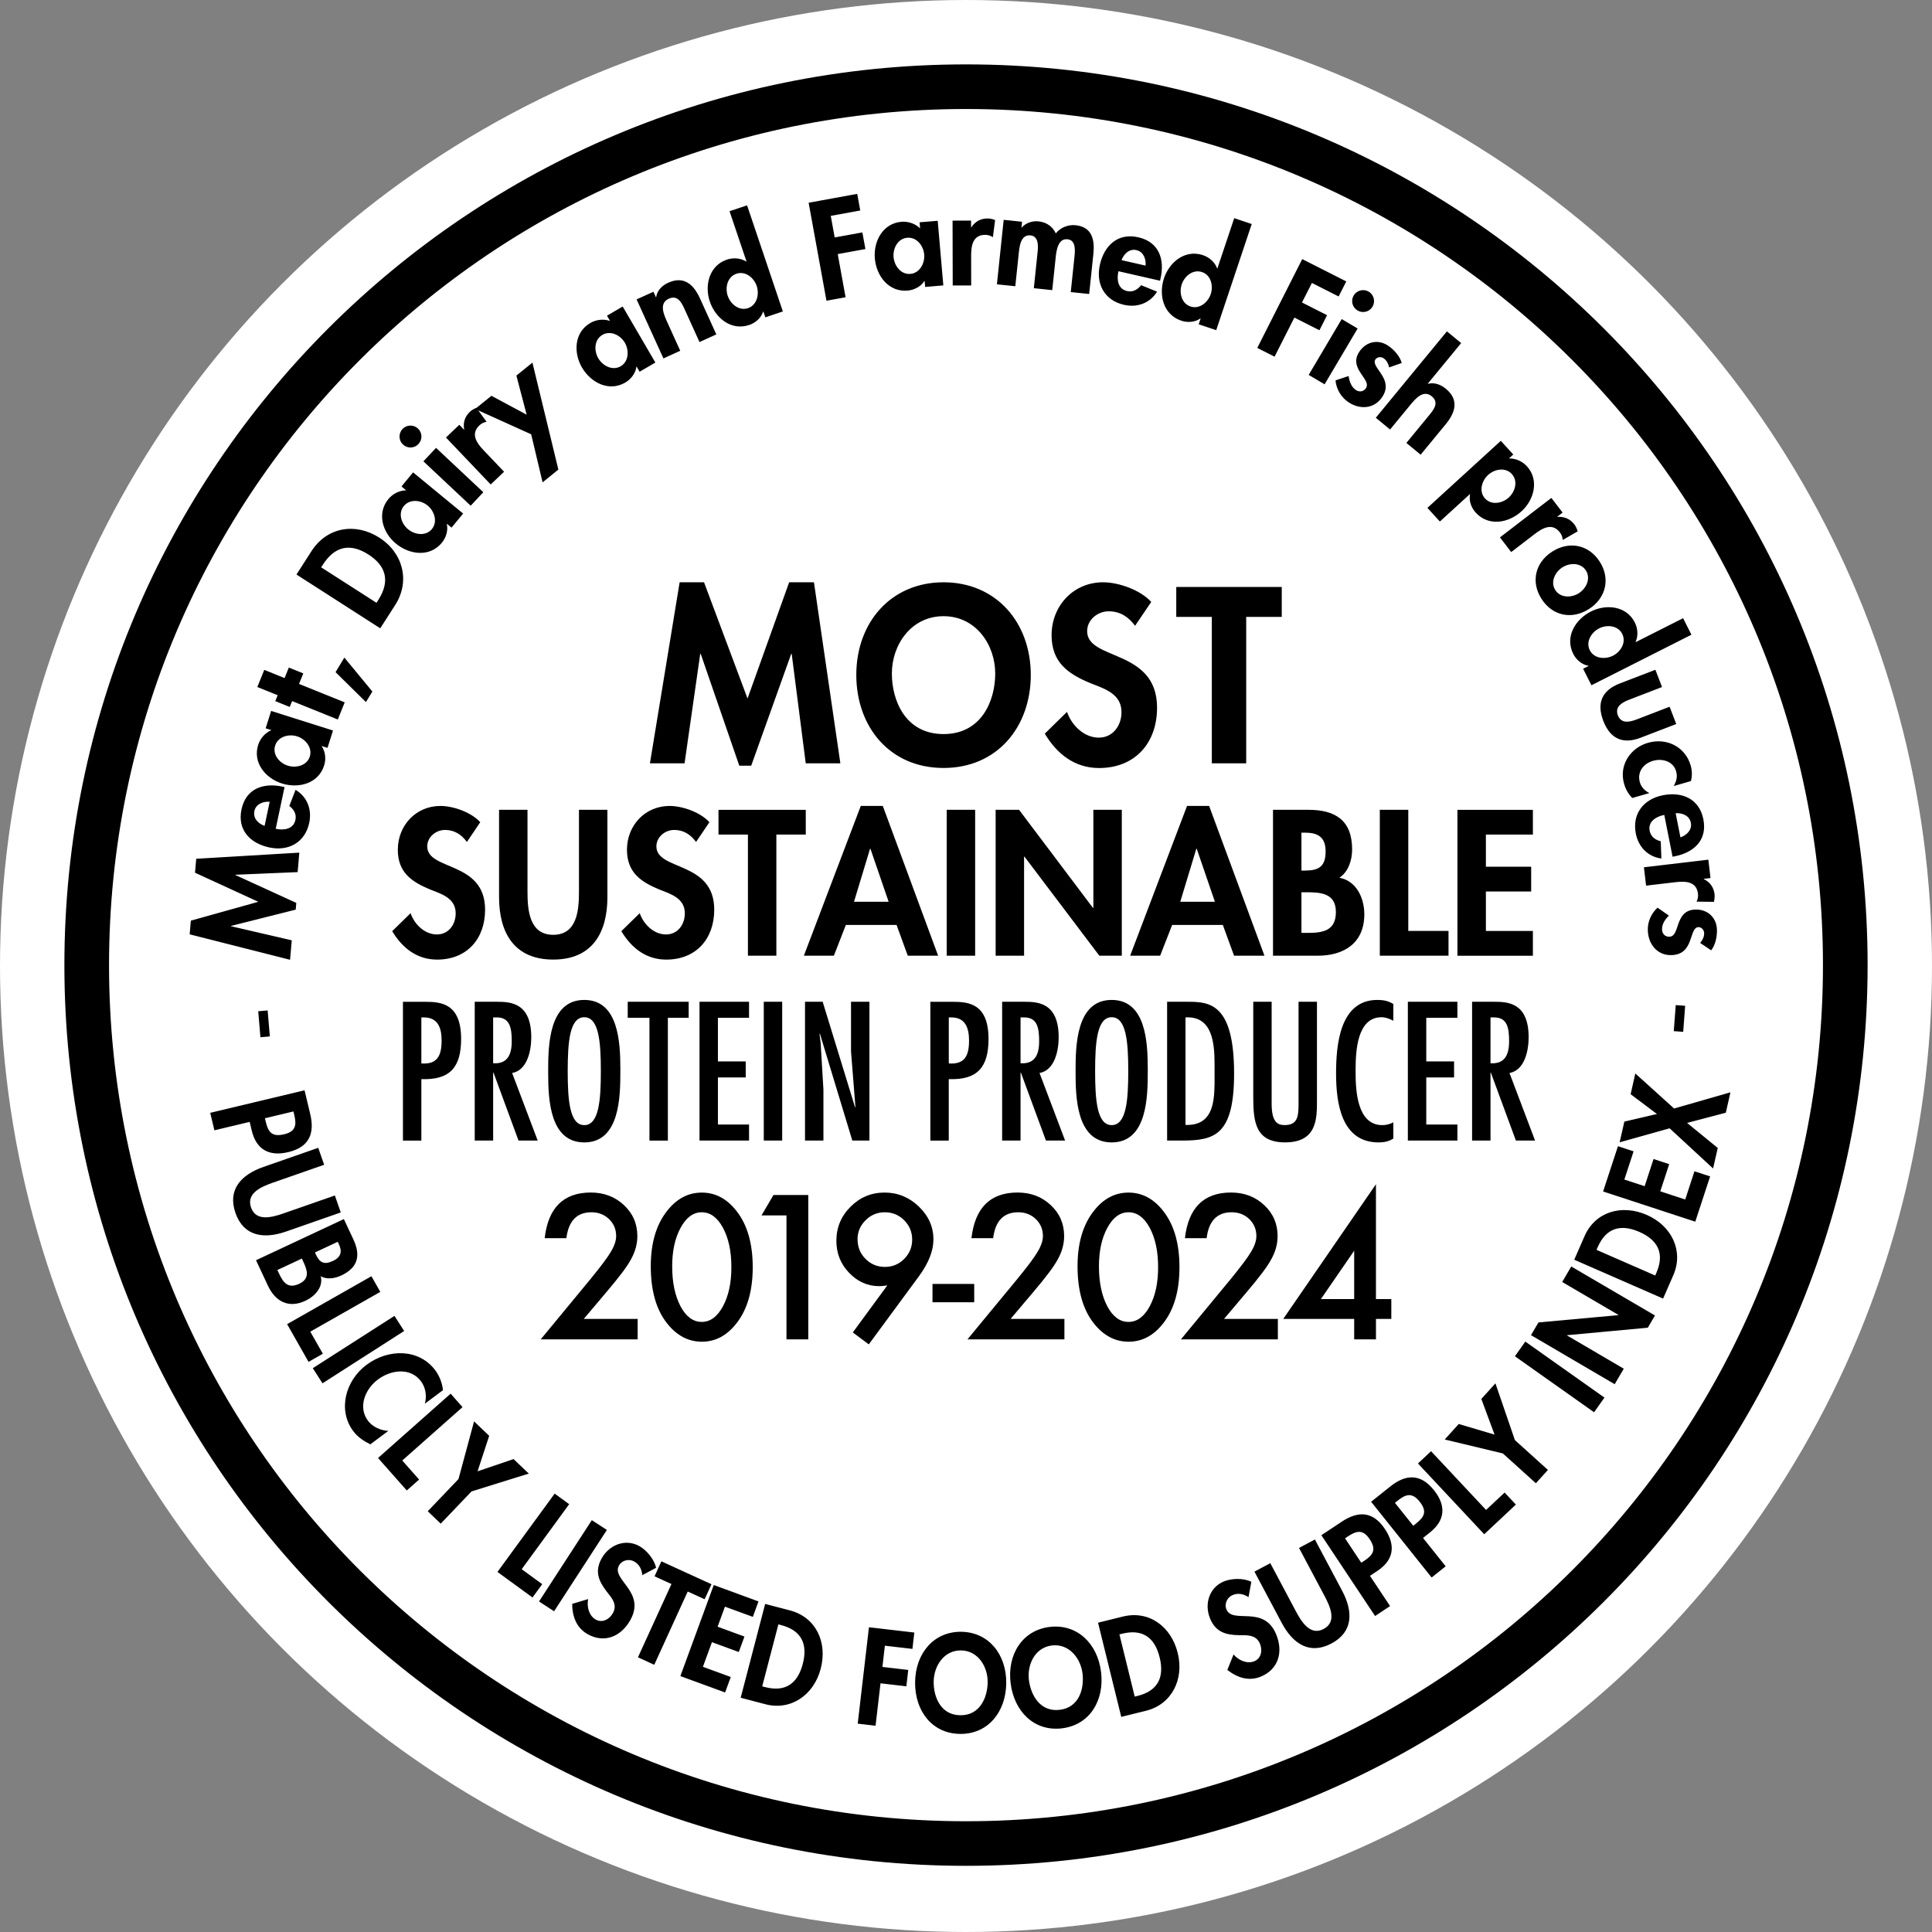
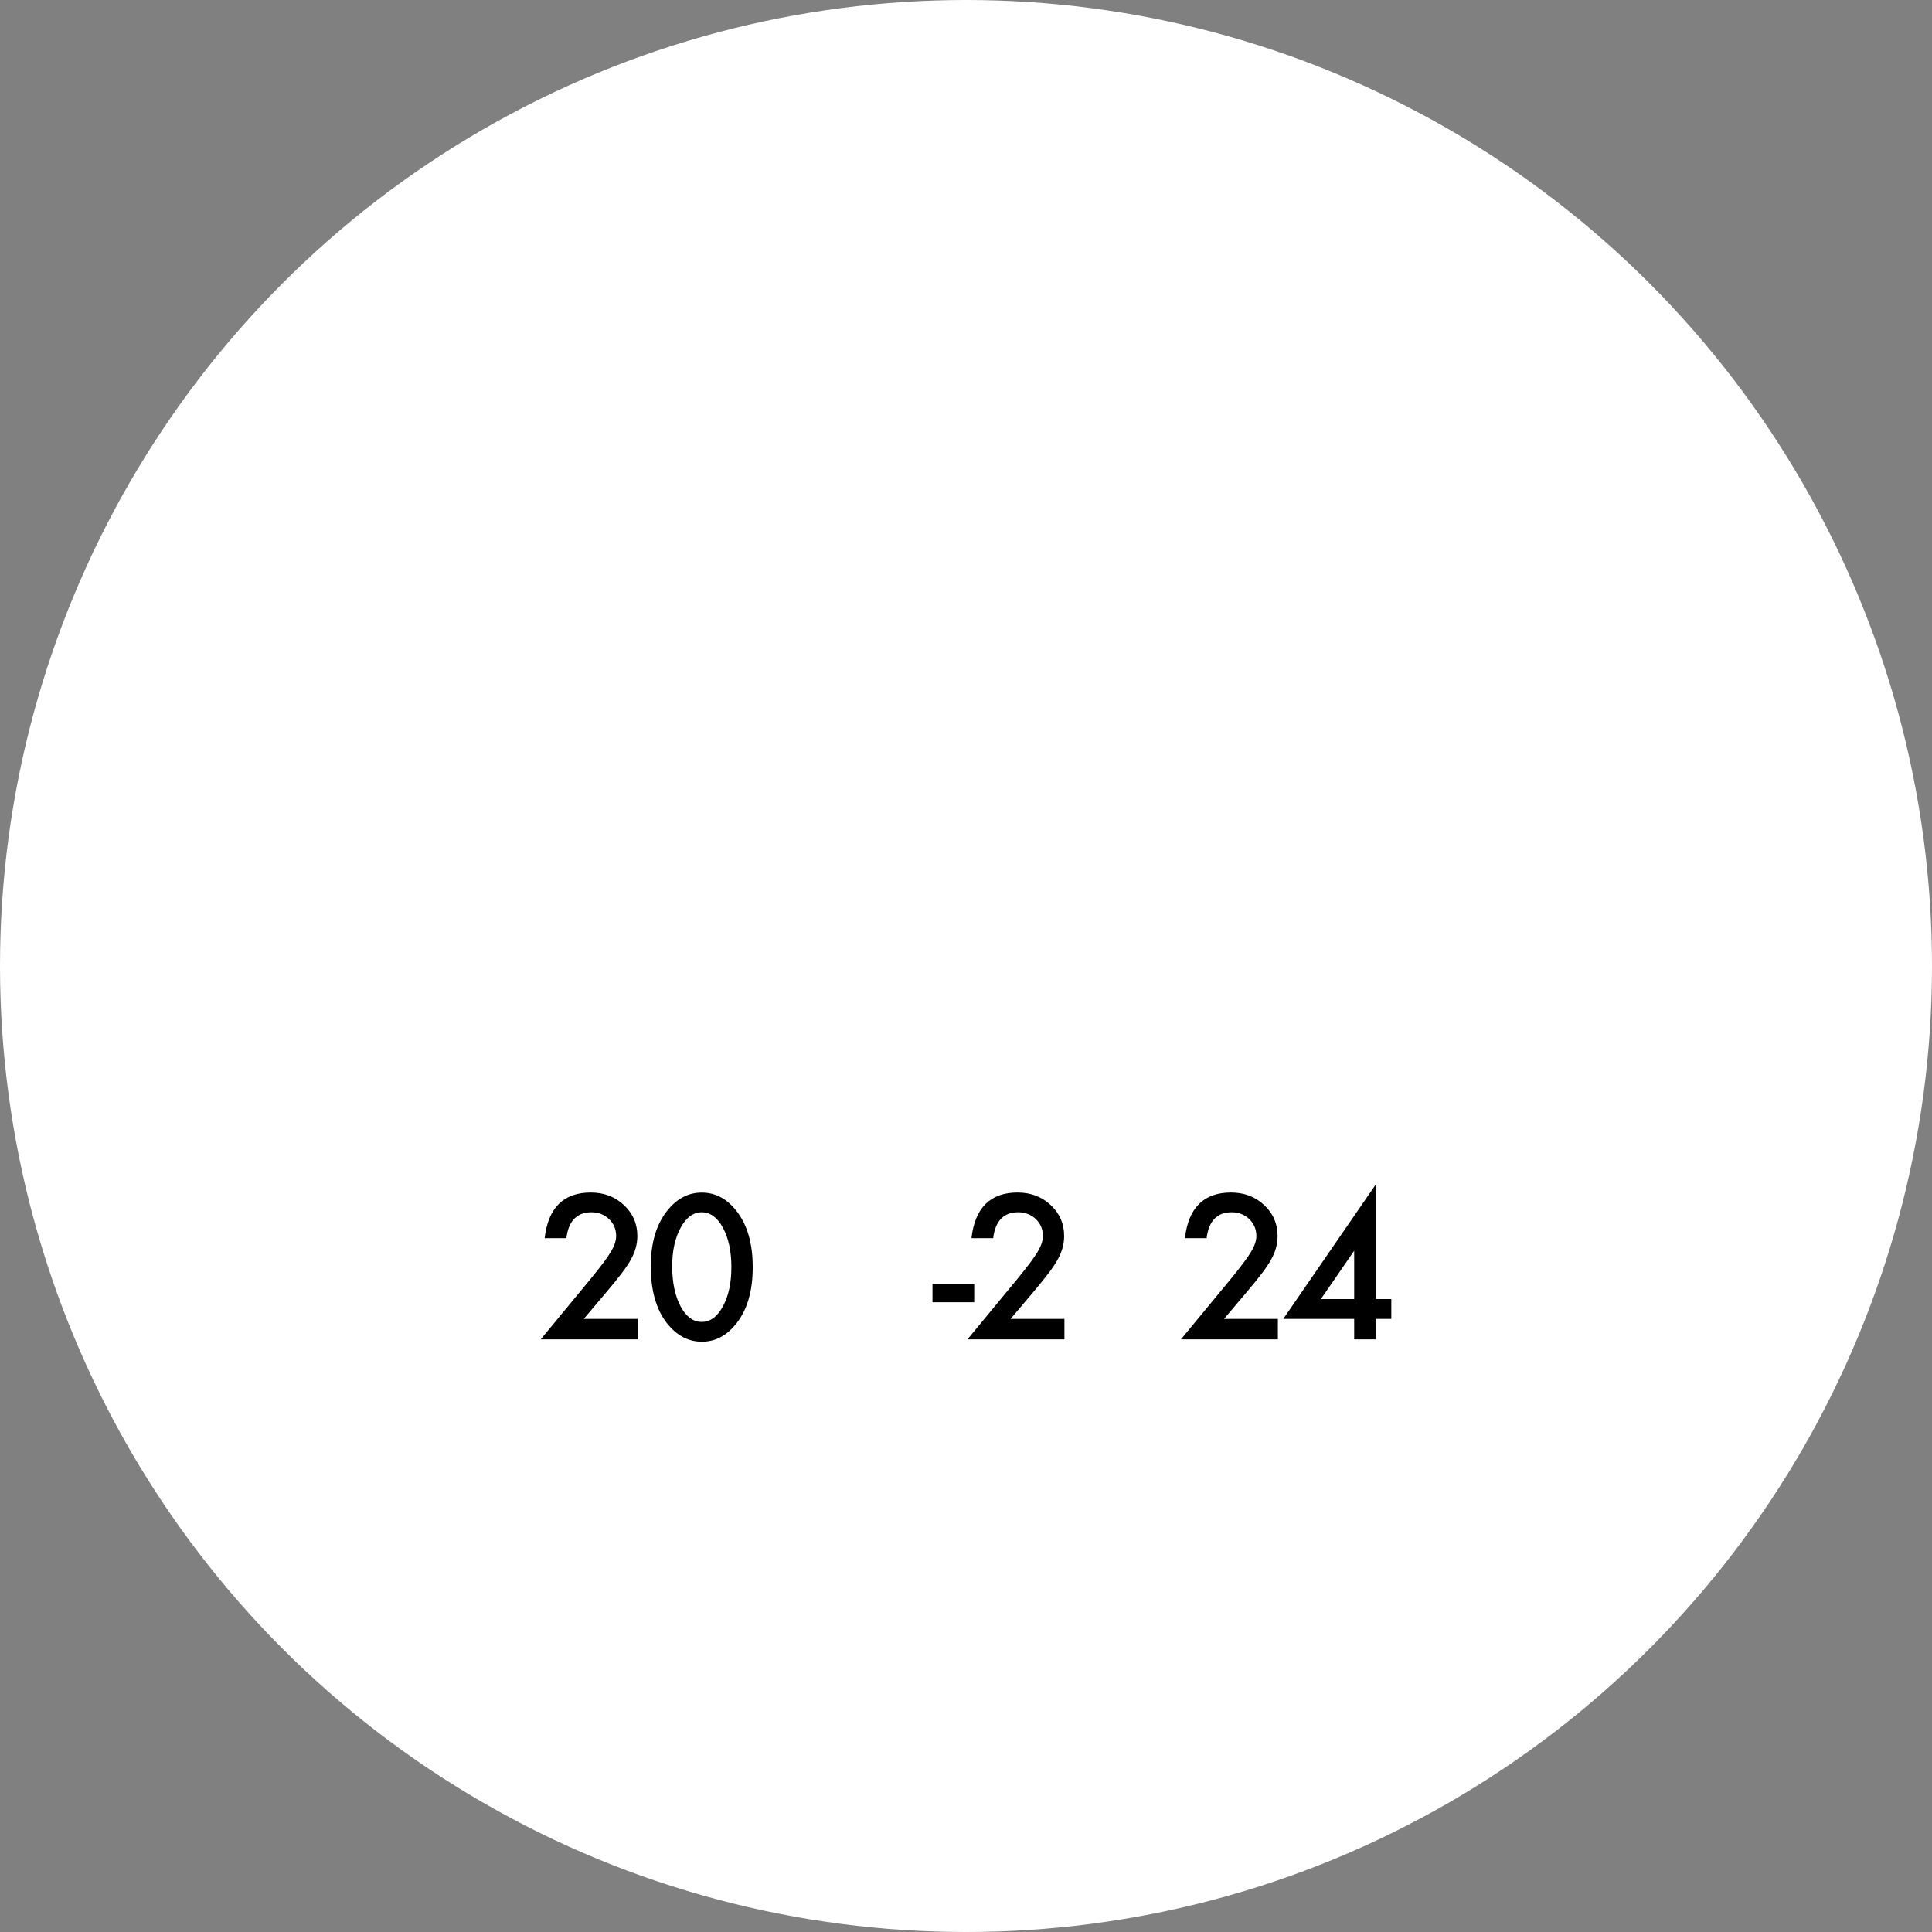
<svg xmlns="http://www.w3.org/2000/svg" id="Layer_1" data-name="Layer 1" version="1.1" viewBox="0 0 64 64">
  <rect x="0" y="0" width="64" height="64" fill="#808080" stroke="none" />
  <defs>
    <style>
      .cls-1, .cls-2, .cls-3 {
        stroke-width: 0px;
      }

      .cls-1, .cls-3 {
        fill: #000;
      }

      .cls-2 {
        fill: #fff;
      }

      .cls-3 {
        fill-rule: evenodd;
      }
    </style>
  </defs>
  <circle id="Oval" class="cls-2" cx="32" cy="32" r="32" />
-   <path id="Combined-Shape" class="cls-3" d="M32,2.133c16.495,0,29.867,13.359,29.867,29.838s-13.372,29.837-29.867,29.837S2.133,48.45,2.133,31.971,15.505,2.133,32,2.133ZM32,3.611C16.322,3.611,3.612,16.309,3.612,31.971s12.71,28.36,28.388,28.36,28.388-12.697,28.388-28.36S47.678,3.611,32,3.611ZM31.842,54.055c.91.01,1.501.75,1.491,1.704-.011.946-.598,1.689-1.529,1.679s-1.501-.767-1.49-1.713c.01-.955.618-1.681,1.528-1.67ZM36.474,55.388c.114.939-.37,1.753-1.294,1.865-.924.112-1.589-.563-1.703-1.502-.115-.947.391-1.747,1.295-1.857.904-.109,1.587.547,1.702,1.494ZM28.785,53.905l1.503.175-.063.542-.912-.106-.082.703.856.1-.063.542-.856-.099-.164,1.405-.591-.069.372-3.193ZM39.015,54.761c.216.877-.206,1.701-1.051,1.91l-.821.203-.769-3.12.825-.204c.857-.211,1.597.322,1.816,1.211ZM31.835,54.672c-.563-.007-.9.514-.906,1.034-.005.494.222,1.106.882,1.114.659.007.901-.599.907-1.093.005-.52-.321-1.048-.883-1.055ZM34.846,54.508c-.559.068-.825.628-.762,1.144.06.491.366,1.067,1.021.988.654-.08.814-.713.755-1.203-.063-.516-.455-.996-1.014-.929ZM25.347,53.132l.822.215c.854.224,1.25,1.046,1.018,1.932-.228.874-.992,1.397-1.833,1.176l-.818-.215.811-3.108ZM37.176,54.118l-.094.023.507,2.061.094-.023c.711-.176.884-.657.732-1.274-.166-.679-.582-.949-1.239-.787ZM23.644,52.506l1.482.543-.187.512-.924-.338-.243.664.889.326-.188.512-.889-.326-.299.816.923.338-.188.512-1.482-.542,1.106-3.017ZM25.785,53.81l-.536,2.053.094.024c.709.185,1.09-.155,1.25-.769.177-.676-.061-1.113-.715-1.284l-.093-.024ZM41.452,52.4l-.093.508c-.166-.107-.34-.146-.524-.071-.176.072-.286.283-.208.476.206.5,1.24-.167,1.649.83.244.595.065,1.161-.512,1.398-.39.16-.771.04-1.107-.223l.206-.512c.168.198.451.321.687.225.225-.092.281-.35.188-.579-.126-.307-.432-.284-.69-.284-.428-.008-.773-.092-.963-.553-.202-.493-.017-1.034.459-1.229.251-.104.653-.117.908.014ZM21.909,51.721l1.66.759-.227.497-.56-.256-1.109,2.427-.54-.248,1.11-2.427-.56-.256.226-.496ZM43.558,50.998l.902,1.698c.368.692.368,1.364-.355,1.747-.722.384-1.279.009-1.647-.684l-.903-1.697.526-.279.844,1.588c.186.35.477.828.924.59.447-.237.213-.746.027-1.095l-.844-1.588.526-.28ZM21.18,51.217c.237.132.497.439.553.719l-.456.243c-.02-.197-.097-.357-.27-.454-.166-.092-.4-.048-.502.134-.264.472.902.866.376,1.807-.314.561-.869.773-1.413.469-.367-.206-.511-.579-.514-1.005l.529-.158c-.051.255.029.553.251.678.212.119.449.002.569-.213.162-.29-.046-.514-.207-.717-.26-.34-.408-.663-.165-1.098.262-.464.8-.656,1.249-.405ZM45.879,50.653c.378.568.268,1.04-.251,1.385l-.246.164.666,1.001-.496.33-1.78-2.677.675-.448c.533-.355,1.029-.362,1.432.245ZM19.605,50.357l.499.324-1.749,2.694-.499-.324,1.749-2.694ZM18.374,49.478l.481.35-1.573,2.154.68.496-.322.441-1.161-.847,1.895-2.594ZM47.5,49.362c.425.532.358,1.012-.129,1.401l-.231.184.75.939-.465.371-2.005-2.509.633-.505c.498-.399.992-.449,1.447.119ZM44.643,50.901l-.087.058.538.809.101-.067c.294-.195.407-.368.176-.715-.229-.345-.451-.27-.728-.085ZM47.406,48.073l1.822,1.946.615-.576.373.398-1.049.983-2.195-2.344.434-.407ZM46.291,49.718l-.082.066.607.759.095-.076c.275-.22.373-.402.113-.728-.26-.323-.474-.229-.733-.021ZM15.704,47.085l.501.478-.385,1.176,1.193-.405.504.481-1.898.591-1.019,1.067-.43-.411,1.018-1.066.516-1.911ZM14.928,46.167l.394.446-1.997,1.768.558.631-.408.362-.952-1.076,2.405-2.131ZM49.538,45.825l.645,1.88,1.094.988-.399.442-1.094-.988-1.925-.462.464-.514,1.186.352-.438-1.181.467-.517ZM14.419,45.393c.143.192.228.421.256.658l-.601.448c.071-.26.024-.538-.129-.743-.341-.458-.981-.39-1.425-.059-.434.323-.664.92-.333,1.364.153.205.418.326.677.339l-.597.446c-.222-.113-.42-.243-.567-.441-.513-.688-.268-1.664.442-2.194.732-.544,1.742-.535,2.277.182ZM50.528,44.442l2.622,1.855-.344.486-2.622-1.855.344-.486ZM52.05,41.954l2.773,1.623-.237.405-2.675.248-.004.007,1.883,1.103-.301.513-2.773-1.624.248-.422,2.646-.241.004-.007-1.864-1.092.3-.513ZM13.067,43.59l.321.501-2.705,1.733-.321-.501,2.705-1.733ZM12.304,42.277l.294.518-2.319,1.318.416.732-.474.269-.71-1.25,2.793-1.587ZM11.391,40.384l.314.671c.24.513.176.928-.404,1.199-.208.097-.48.14-.676.022.091.355-.188.664-.509.814-.571.268-1.004.005-1.239-.497l-.396-.846,2.91-1.363ZM54.555,40.247c.827.362,1.224,1.198.876,1.995l-.339.775-2.943-1.287.34-.779c.353-.808,1.227-1.071,2.066-.704ZM9.999,41.692l-.811.379.054.113c.135.29.291.521.669.344.378-.177.256-.478.129-.749l-.041-.087ZM52.926,41.314l-.039.089,1.944.85.039-.089c.293-.671.016-1.101-.565-1.356-.641-.279-1.109-.113-1.379.506ZM11.188,41.136l-.756.354.031.066c.124.264.265.354.566.214.297-.139.299-.337.193-.564l-.034-.07ZM10.542,38.023l.196.562-1.698.592c-.374.131-.891.345-.724.823s.704.324,1.079.194l1.698-.592.195.562-1.814.633c-.741.258-1.404.155-1.674-.617-.269-.772.187-1.266.927-1.524l1.815-.633ZM53.597,37.969l.518.17-.306.935.672.22.295-.9.518.17-.295.9.826.271.306-.935.519.17-.492,1.5-3.053-1.001.492-1.5ZM54.172,35.56l1.285,1.161,1.866-.536-.153.675-1.283.338,1.016.83-.155.679-1.439-1.33-1.657.464.157-.687,1.08-.251-.872-.656.155-.687ZM10.089,36.118l.188.788c.148.622-.016,1.09-.725,1.259-.663.158-1.068-.108-1.213-.714l-.068-.287-1.169.279-.138-.579,3.125-.746ZM42.125,33.185v3.372c0,.591.177.713.427.713.421,0,.458-.268.464-.647v-3.439h.61v3.263c0,.603.006,1.396-1.055,1.396-.97,0-1.055-.658-1.055-1.488v-3.171h.609ZM19.355,33.124c1.134,0,1.192,1.406,1.195,2.253v.107c0,.83-.012,2.36-1.195,2.36-1.134,0-1.193-1.406-1.196-2.253v-.107c0-.83.013-2.36,1.196-2.36ZM36.826,33.124c1.134,0,1.192,1.406,1.195,2.253v.107c0,.83-.012,2.36-1.195,2.36s-1.196-1.531-1.196-2.36.013-2.36,1.196-2.36ZM45.626,33.124c.207,0,.353.03.53.134v.555c-.122-.061-.25-.116-.39-.116-.811,0-.858,1.123-.86,1.727v.091c0,.61.049,1.756.884,1.756.134,0,.25-.031.366-.092v.537c-.152.098-.311.128-.488.128-1.244,0-1.409-1.324-1.409-2.287,0-.921.116-2.433,1.367-2.433ZM35.07,34.362c0,.433-.128,1.092-.634,1.183l.847,2.238h-.635l-.829-2.25h-.012v2.25h-.61v-4.598h.732c.445,0,1.141.024,1.141,1.177ZM22.813,33.185v.531h-.689v4.068h-.61v-4.068h-.72v-.531h2.019ZM32.746,34.417c0,.933-.366,1.366-1.317,1.33v2.037h-.61v-4.598h.732c.525,0,1.195.048,1.195,1.231ZM25.911,33.185v4.598h-.61v-4.598h.61ZM24.813,33.185v.531h-1.031v1.445h.921v.53h-.921v1.561h1.031v.531h-1.641v-4.598s1.641,0,1.641,0ZM15.275,34.417c0,.933-.366,1.366-1.317,1.33v2.037h-.61v-4.598h.732c.524,0,1.195.048,1.195,1.231ZM17.599,34.362c0,.433-.128,1.092-.634,1.183l.847,2.238h-.635l-.829-2.25h-.012v2.25h-.61v-4.598h.732c.445,0,1.141.024,1.141,1.177ZM48.278,33.185v.531h-1.031v1.445h.921v.53h-.921v1.561h1.031v.531h-1.641v-4.598s1.641,0,1.641,0ZM50.638,34.362c0,.433-.128,1.092-.634,1.183l.847,2.238h-.635l-.829-2.25h-.012v2.25h-.61v-4.598h.732c.446,0,1.141.024,1.141,1.177ZM40.881,35.563c0,2.049-.659,2.211-1.687,2.22h-.532v-4.598h.683c.719,0,1.536.049,1.536,2.378ZM27.252,33.185l1.073,3.495.012-.012-.146-1.842v-1.641h.61v4.598h-.567l-1.074-3.543-.012.012.037.299.092,1.543v1.689h-.61v-4.598h.585ZM9.721,36.818l-.945.226.028.118c.082.342.205.509.611.412.402-.096.408-.33.33-.653l-.024-.103ZM36.826,33.697c-.482,0-.549.811-.549,1.787s.067,1.787.549,1.787.549-.811.549-1.787-.067-1.787-.549-1.787ZM19.355,33.697c-.482,0-.549.811-.549,1.787s.067,1.787.549,1.787.549-.811.549-1.787c0-.976-.067-1.787-.549-1.787ZM39.271,33.703v3.562c.862.026.954-.669.963-1.36v-.342h0v-.095h0v-.204c0-.703-.067-1.614-.964-1.561ZM31.515,33.703h-.085v1.525c.525.037.671-.25.671-.762-.001-.415-.123-.763-.586-.763ZM14.043,33.703h-.085v1.525c.525.037.671-.25.671-.762,0-.415-.122-.763-.586-.763ZM16.434,33.703h-.098v1.518c.457.031.616-.262.616-.725,0-.439-.055-.805-.518-.793ZM33.905,33.703h-.098v1.518c.457.031.616-.262.616-.725,0-.439-.055-.805-.518-.793ZM49.473,33.703h-.098v1.518c.457.031.616-.262.616-.725,0-.439-.054-.805-.518-.793ZM8.866,33.472l.073.861-.312.027-.073-.861.312-.027ZM55.511,33.295l.312.023-.065.863-.312-.023.065-.863ZM9.915,28.245l-.055.645-2.063.087v.009s2.018.924,2.018.924l-.019.223-2.145.54v.009s2.014.467,2.014.467l-.056.645-3.326-.843.039-.453,2.235-.625-2.097-.963.04-.462,3.415-.203ZM14.589,26.698c.429,0,1.025.211,1.32.539l-.442.654c-.18-.244-.41-.398-.724-.398-.301,0-.59.231-.59.545,0,.814,1.916.474,1.916,2.096,0,.968-.602,1.654-1.59,1.654-.666,0-1.154-.385-1.487-.942l.609-.596c.128.372.467.705.872.705.385,0,.622-.327.622-.699,0-.5-.462-.641-.84-.788-.622-.256-1.077-.57-1.077-1.32.001-.802.597-1.45,1.411-1.45ZM22.18,26.698c.429,0,1.025.211,1.32.539l-.442.654c-.18-.244-.41-.398-.724-.398-.301,0-.59.231-.59.545,0,.814,1.916.474,1.916,2.096,0,.968-.602,1.654-1.59,1.654-.666,0-1.154-.385-1.487-.942l.609-.596c.128.372.467.705.872.705.385,0,.622-.327.622-.699,0-.5-.462-.641-.84-.788-.622-.256-1.077-.57-1.077-1.32,0-.802.597-1.45,1.411-1.45ZM17.474,26.826v2.705c0,.596.051,1.436.853,1.436s.852-.84.852-1.436v-2.705h.942v2.891c0,1.179-.5,2.07-1.794,2.07s-1.795-.891-1.795-2.07v-2.891h.942ZM40.054,26.698l1.833,4.961h-1.007l-.372-1.019h-1.679l-.398,1.019h-.993l1.884-4.961h.732ZM29.244,26.698l1.833,4.961h-1.006l-.371-1.019h-1.68l-.397,1.019h-.994l1.885-4.961h.73ZM32.303,26.826v4.833h-.942v-4.833h.942ZM50.779,26.827v.82h-1.557v1.064h1.5v.821h-1.5v1.307h1.557v.821h-2.5v-4.833s2.5,0,2.5,0ZM33.758,26.826l2.448,3.25h.013v-3.25h.942v4.833h-.744l-2.48-3.282h-.013v3.282h-.942v-4.833h.776ZM43.343,26.826c.897,0,1.448.352,1.448,1.314,0,.346-.122.743-.423.936.57.103.827.679.827,1.211,0,.949-.667,1.372-1.545,1.372h-1.48v-4.833h1.173ZM26.692,26.827v.82h-.974v4.012h-.942v-4.012h-.975v-.82h2.891ZM46.651,26.826v4.012h1.333v.82h-2.276v-4.833h.943ZM54.908,30.068l.376.262c-.125.124-.236.287-.227.466.006.136.104.241.244.234.188-.009.221-.225.303-.444s.198-.439.543-.455c.402-.019.708.246.728.649.011.227-.045.519-.19.701l-.366-.245c.079-.091.139-.208.133-.331-.005-.1-.088-.197-.193-.192-.157.007-.19.232-.276.455-.085.228-.223.453-.595.471-.477.023-.779-.348-.801-.799-.016-.287.102-.573.321-.772ZM43.266,29.557h-.154v1.346h.199c.506,0,.942-.064.942-.692,0-.628-.513-.654-.987-.654ZM56.591,28.478l.072.608-.222.026v.009c.202.1.328.27.355.496.01.087,0,.176-.022.258l-.574-.007c.043-.08.059-.17.048-.261-.05-.422-.429-.421-.759-.382l-.96.113-.072-.608,2.134-.252ZM39.643,28.115h-.013l-.532,1.756h1.147l-.602-1.756ZM28.834,28.115h-.012l-.532,1.756h1.147l-.603-1.756ZM43.234,27.583h-.122v1.256h.115c.462,0,.686-.135.686-.635,0-.493-.282-.621-.679-.621ZM56.426,27.139c.137.691-.312,1.101-.947,1.227l-.073.014-.275-1.385c-.266.053-.546.216-.483.528.039.197.184.298.367.346l.02.571c-.45-.062-.759-.384-.846-.826-.129-.652.255-1.143.893-1.27.639-.126,1.208.113,1.344.795ZM9.353,26.057l.073.016-.293,1.382c.266.057.587.017.653-.295.041-.197-.052-.346-.202-.463l.207-.533c.389.234.546.652.453,1.093-.138.65-.684.951-1.322.816-.637-.136-1.066-.58-.922-1.261.146-.689.72-.889,1.353-.755ZM55.508,26.938l.159.802c.208-.073.391-.252.345-.483-.047-.241-.28-.332-.504-.319ZM8.427,26.867c-.051.239.126.416.338.492l.169-.8c-.22-.016-.459.077-.507.308ZM56.006,25.358c.047.164.055.348.007.516l-.567.164c.089-.162.129-.31.077-.491-.096-.332-.461-.431-.764-.344-.324.093-.534.377-.436.713.046.16.168.284.316.355l-.567.164c-.134-.134-.221-.292-.272-.472-.176-.609.2-1.186.792-1.357.614-.177,1.235.13,1.414.752ZM8.982,23.55l2.049.649-.182.575-.188-.059-.003.008c.123.176.146.423.079.635-.19.601-.845.77-1.4.595-.542-.172-.971-.688-.785-1.276.067-.213.228-.401.439-.49l-.191-.061.182-.576ZM31.256,19.289c1.743,0,2.89,1.332,2.89,3.068,0,1.72-1.108,3.083-2.89,3.083s-2.89-1.364-2.89-3.083c0-1.736,1.147-3.068,2.89-3.068ZM36.54,19.289c.52,0,1.24.256,1.596.651l-.535.79c-.217-.295-.496-.48-.875-.48-.364,0-.713.279-.713.659,0,.984,2.316.573,2.316,2.534,0,1.17-.728,1.999-1.921,1.999-.806,0-1.395-.465-1.798-1.139l.736-.721c.155.45.566.853,1.053.853.465,0,.752-.395.752-.845,0-.604-.558-.774-1.015-.953-.751-.31-1.301-.689-1.301-1.596,0-.97.721-1.752,1.705-1.752ZM9.115,24.699c-.096.3.143.578.419.665.275.087.633-.002.728-.302.095-.3-.146-.583-.421-.67s-.632.006-.726.307ZM23.322,19.289l1.441,3.85,1.379-3.85h.821l.875,5.997h-1.147l-.465-3.626h-.016l-1.325,3.704h-.395l-1.278-3.704h-.016l-.519,3.626h-1.147l.984-5.997h.808ZM42.46,19.444v.992h-1.178v4.85h-1.139v-4.85h-1.178v-.992h3.495ZM54.837,22.187l.22.572-1.086.418c-.229.088-.488.23-.377.52.112.29.399.221.628.133l1.086-.418.22.572-1.18.454c-.584.225-1.006.04-1.236-.556s-.04-1.016.544-1.241l1.181-.454ZM31.256,20.412c-1.077,0-1.712.953-1.712,1.898,0,.899.45,2.007,1.712,2.007s1.712-1.108,1.712-2.007c0-.945-.635-1.898-1.712-1.898ZM9.568,22.114l.479.193-.141.349,1.513.61-.229.568-1.513-.61-.079.195-.479-.194.079-.195-.673-.272.229-.568.673.272.141-.348ZM11.407,21.783l.929,1.125-.214.349-1.006-.991.291-.483ZM54.155,20.62c.101.199.117.446.026.644l.003.008,1.571-.793.276.547-3.312,1.674-.277-.547.18-.091-.003-.008c-.214-.035-.402-.194-.503-.393-.284-.563.066-1.141.585-1.404.508-.257,1.176-.187,1.454.363ZM52.974,20.815c-.258.13-.452.444-.31.725s.51.311.768.181c.258-.131.448-.442.306-.724-.142-.28-.507-.312-.764-.182ZM12.568,17.812c.781.5,1.03,1.44.522,2.232l-.494.769-2.775-1.781.496-.773c.515-.803,1.459-.955,2.251-.447ZM52.992,18.605c.362.563.208,1.208-.355,1.569-.56.359-1.207.234-1.571-.333s-.209-1.208.351-1.567c.563-.362,1.213-.233,1.575.331ZM10.696,18.705l-.057.088,1.833,1.176.056-.088c.428-.666.225-1.16-.323-1.512-.604-.387-1.115-.279-1.509.336ZM51.752,18.797c-.243.156-.401.486-.23.751.17.265.535.259.779.103.25-.161.404-.488.234-.753-.17-.265-.532-.262-.783-.101ZM13.684,15.648l1.658,1.364-.384.466-.152-.125-.005.007c.048.209-.022.446-.164.619-.4.486-1.071.399-1.52.03-.439-.361-.644-1-.252-1.476.141-.172.36-.287.59-.29l-.155-.129.384-.466ZM51.391,16.494l.373.486-.177.136.005.007c.224-.017.419.065.558.245.053.069.089.152.113.233l-.496.287c-.004-.091-.036-.176-.092-.249-.258-.337-.583-.142-.847.06l-.767.589-.373-.486,1.703-1.308ZM13.379,16.762c-.201.243-.083.589.14.772.223.183.589.235.788-.008.2-.243.082-.595-.141-.779-.222-.183-.587-.228-.787.015ZM49.716,14.603l.413.452-.145.133c.217-.009.445.091.598.259.41.449.241,1.107-.176,1.487-.432.395-1.094.514-1.522.046-.147-.161-.232-.398-.186-.606l-.006-.006-.994.908-.413-.452,2.431-2.221ZM14.445,14.836l1.566,1.47-.419.446-1.566-1.47.419-.446ZM49.297,15.732c-.213.194-.316.549-.103.781.212.232.575.162.787-.033.213-.195.312-.546.1-.778-.212-.232-.571-.165-.784.03ZM17.637,12.013l.86,3.542-.523.424-.378-1.592-1.753-.793.276.379c-.09.013-.171.054-.238.118-.307.293-.08.595.15.836l.667.7-.443.422-1.482-1.556.443-.422.154.162.006-.006c-.041-.221.02-.424.184-.58.063-.061.142-.105.22-.137l.002.003.498-.402,1.166.626-.34-1.295.531-.429ZM47.93,10.976l.473.389-1.106,1.344.007.005c.209-.054.422.024.591.164.446.366.316.786,0,1.171l-.834,1.013-.473-.389.722-.878c.164-.199.385-.447.119-.667-.281-.23-.542.081-.706.28l-.675.82-.473-.389,2.356-2.863ZM13.846,14.196c.147.138.154.367.016.513-.137.147-.366.154-.513.016-.144-.135-.154-.367-.016-.513.138-.147.37-.151.513-.016ZM45.986,11.453c.188.127.389.347.448.571l-.416.147c-.026-.118-.084-.236-.185-.304-.083-.056-.211-.047-.27.039-.088.131.073.292.2.494.131.204.229.45.021.758-.267.395-.745.415-1.118.163-.239-.162-.398-.427-.426-.72l.435-.144c.024.175.089.361.237.461.113.076.255.061.333-.055.105-.156-.048-.312-.174-.508s-.232-.421-.039-.708c.225-.333.62-.42.954-.194ZM20.627,10.154l1.083,1.856-.522.304-.099-.17-.007.004c-.028.214-.176.412-.368.524-.544.317-1.143.003-1.436-.499-.286-.492-.258-1.162.276-1.473.192-.113.438-.144.654-.068l-.101-.174.52-.304ZM44.446,10.57l.527.312-1.094,1.849-.527-.312,1.094-1.849ZM19.954,11.094c-.272.159-.282.524-.136.773.145.249.47.425.743.266.272-.159.283-.53.138-.78-.146-.248-.473-.418-.745-.259ZM23.187,9.884l.542,1.194-.557.253-.47-1.036c-.107-.235-.233-.543-.548-.4-.33.15-.166.522-.059.757l.439.968-.557.253-.889-1.955.558-.253.082.179.008-.003c.036-.228.2-.384.399-.475.526-.238.845.064,1.052.518ZM43.138,8.583l1.459.739-.253.499-.885-.448-.329.647.831.421-.253.499-.83-.42-.656,1.295-.573-.29,1.489-2.942ZM40.885,7.227l.58.194-1.176,3.516-.581-.194.064-.191-.008-.003c-.176.126-.422.145-.633.074-.597-.2-.756-.857-.571-1.408.18-.539.703-.959,1.288-.763.212.071.397.234.471.439l.008.003.558-1.667ZM24.748,6.802l1.185,3.515-.58.195-.065-.191-.009.003c-.064.206-.249.37-.46.441-.596.201-1.119-.227-1.306-.779-.181-.539-.017-1.189.567-1.386.211-.071.457-.053.641.065l.008-.003-.562-1.666.581-.194ZM45.34,9.661c.173.102.228.328.127.497-.103.173-.324.23-.497.127-.173-.102-.23-.324-.128-.497.101-.169.325-.23.498-.127ZM24.395,9.068c-.298.101-.382.456-.289.73.092.274.375.511.673.41s.38-.46.288-.734c-.092-.274-.374-.507-.672-.406ZM39.146,9.42c-.091.274-.009.633.29.733.298.1.581-.138.672-.412s.008-.629-.291-.729c-.299-.099-.58.135-.671.408ZM37.711,7.861c.686.157.877.734.733,1.365l-.017.073-1.377-.314c-.061.264-.026.586.285.657.196.044.347-.047.466-.195l.529.215c-.24.385-.661.535-1.099.435-.648-.148-.94-.699-.794-1.334.145-.635.596-1.057,1.274-.902ZM28.397,6.422l.1.551-.977.178.13.715.917-.167.101.551-.917.167.26,1.43-.633.115-.591-3.246,1.61-.294ZM33.248,7.282l.609.064-.02.192h.009c.136-.157.354-.226.55-.206.265.028.463.159.579.399.153-.195.409-.296.657-.27.544.057.636.48.588.946l-.14,1.332-.61-.064.118-1.123c.022-.209.075-.595-.225-.626-.331-.035-.373.414-.396.636l-.11,1.049-.61-.064.113-1.084c.022-.209.093-.633-.225-.666-.339-.035-.368.41-.392.636l-.11,1.049-.609-.064.224-2.136ZM31.063,7.314l.186,2.14-.602.052-.017-.197h-.008c-.116.182-.335.298-.557.317-.628.054-1.034-.486-1.085-1.065-.049-.567.263-1.16.878-1.214.223-.019.457.057.621.218l-.017-.201.601-.05ZM32.711,7.237c.087,0,.175.021.253.052l-.073.569c-.075-.052-.162-.079-.254-.078-.425,0-.467.377-.467.71l.002.967h-.612l-.005-2.148.613-.002v.223h.009c.122-.188.306-.293.534-.293ZM30.053,7.876c-.313.026-.478.353-.453.64.025.288.244.585.558.557.314-.027.483-.358.457-.645-.025-.287-.248-.58-.562-.552ZM37.152,8.617l.797.182c.019-.22-.07-.46-.3-.513-.238-.055-.417.12-.497.331Z" />
  <g>
    <path class="cls-1" d="M19.342,43.69h1.781v.679h-3.212l1.66-2.011c.163-.2.3-.374.411-.521s.195-.27.252-.368c.118-.194.177-.369.177-.523,0-.224-.079-.41-.236-.562-.157-.15-.351-.226-.582-.226-.483,0-.76.286-.831.858h-.719c.116-1.008.625-1.512,1.527-1.512.436,0,.801.138,1.097.415.297.276.446.619.446,1.028,0,.26-.069.515-.208.765-.07.131-.173.285-.309.464s-.306.39-.513.633l-.743.88Z" />
    <path class="cls-1" d="M21.558,41.946c0-.762.178-1.37.533-1.824.318-.411.703-.616,1.156-.616s.837.205,1.155.616c.355.454.533,1.073.533,1.855s-.178,1.398-.533,1.853c-.318.411-.702.616-1.152.616s-.836-.205-1.159-.616c-.355-.454-.533-1.082-.533-1.884ZM22.267,41.949c0,.531.092.973.276,1.323.184.345.418.518.703.518.283,0,.517-.173.703-.518.186-.343.279-.775.279-1.298s-.093-.956-.279-1.302c-.186-.343-.42-.514-.703-.514-.281,0-.514.171-.7.514-.186.341-.279.767-.279,1.276Z" />
-     <path class="cls-1" d="M26.053,40.262h-.827l.396-.676h1.153v4.783h-.722v-4.107Z" />
-     <path class="cls-1" d="M28.779,44.533l-.529-.394,1.143-1.558c-.062.008-.115.014-.158.019-.043.004-.079.006-.105.006-.386,0-.721-.147-1.003-.443-.281-.293-.421-.646-.421-1.06,0-.439.156-.815.468-1.127.314-.314.69-.471,1.127-.471s.815.154,1.137.464c.322.309.483.672.483,1.091,0,.372-.157.773-.471,1.205l-1.67,2.268ZM28.408,41.051c0,.259.088.476.263.651.178.178.392.266.642.266s.462-.087.638-.263c.177-.178.266-.392.266-.642s-.089-.464-.266-.641c-.176-.176-.39-.264-.642-.264-.248,0-.459.088-.635.264-.178.177-.267.387-.267.628Z" />
    <path class="cls-1" d="M30.89,42.532h1.382v.607h-1.382v-.607Z" />
    <path class="cls-1" d="M33.479,43.69h1.781v.679h-3.212l1.66-2.011c.163-.2.3-.374.411-.521.109-.146.194-.27.252-.368.117-.194.177-.369.177-.523,0-.224-.079-.41-.235-.562-.157-.15-.352-.226-.583-.226-.483,0-.76.286-.83.858h-.719c.116-1.008.625-1.512,1.527-1.512.437,0,.802.138,1.097.415.298.276.446.619.446,1.028,0,.26-.069.515-.208.765-.07.131-.173.285-.309.464-.135.179-.306.39-.512.633l-.744.88Z" />
-     <path class="cls-1" d="M35.695,41.946c0-.762.178-1.37.533-1.824.317-.411.703-.616,1.155-.616s.837.205,1.155.616c.355.454.533,1.073.533,1.855s-.178,1.398-.533,1.853c-.318.411-.702.616-1.152.616s-.836-.205-1.158-.616c-.355-.454-.533-1.082-.533-1.884ZM36.404,41.949c0,.531.093.973.276,1.323.184.345.418.518.703.518.283,0,.518-.173.703-.518.186-.343.278-.775.278-1.298s-.093-.956-.278-1.302c-.186-.343-.42-.514-.703-.514-.281,0-.515.171-.7.514-.186.341-.279.767-.279,1.276Z" />
    <path class="cls-1" d="M40.55,43.69h1.781v.679h-3.212l1.66-2.011c.163-.2.3-.374.41-.521.111-.146.195-.27.253-.368.118-.194.177-.369.177-.523,0-.224-.079-.41-.235-.562-.157-.15-.352-.226-.583-.226-.483,0-.76.286-.83.858h-.719c.116-1.008.625-1.512,1.527-1.512.436,0,.802.138,1.097.415.298.276.446.619.446,1.028,0,.26-.069.515-.208.765-.07.131-.173.285-.308.464-.136.179-.307.39-.513.633l-.744.88Z" />
    <path class="cls-1" d="M45.581,43.034h.508v.656h-.508v.679h-.722v-.679h-2.349l3.07-4.461v3.805ZM44.859,43.034v-1.602l-1.103,1.602h1.103Z" />
  </g>
</svg>